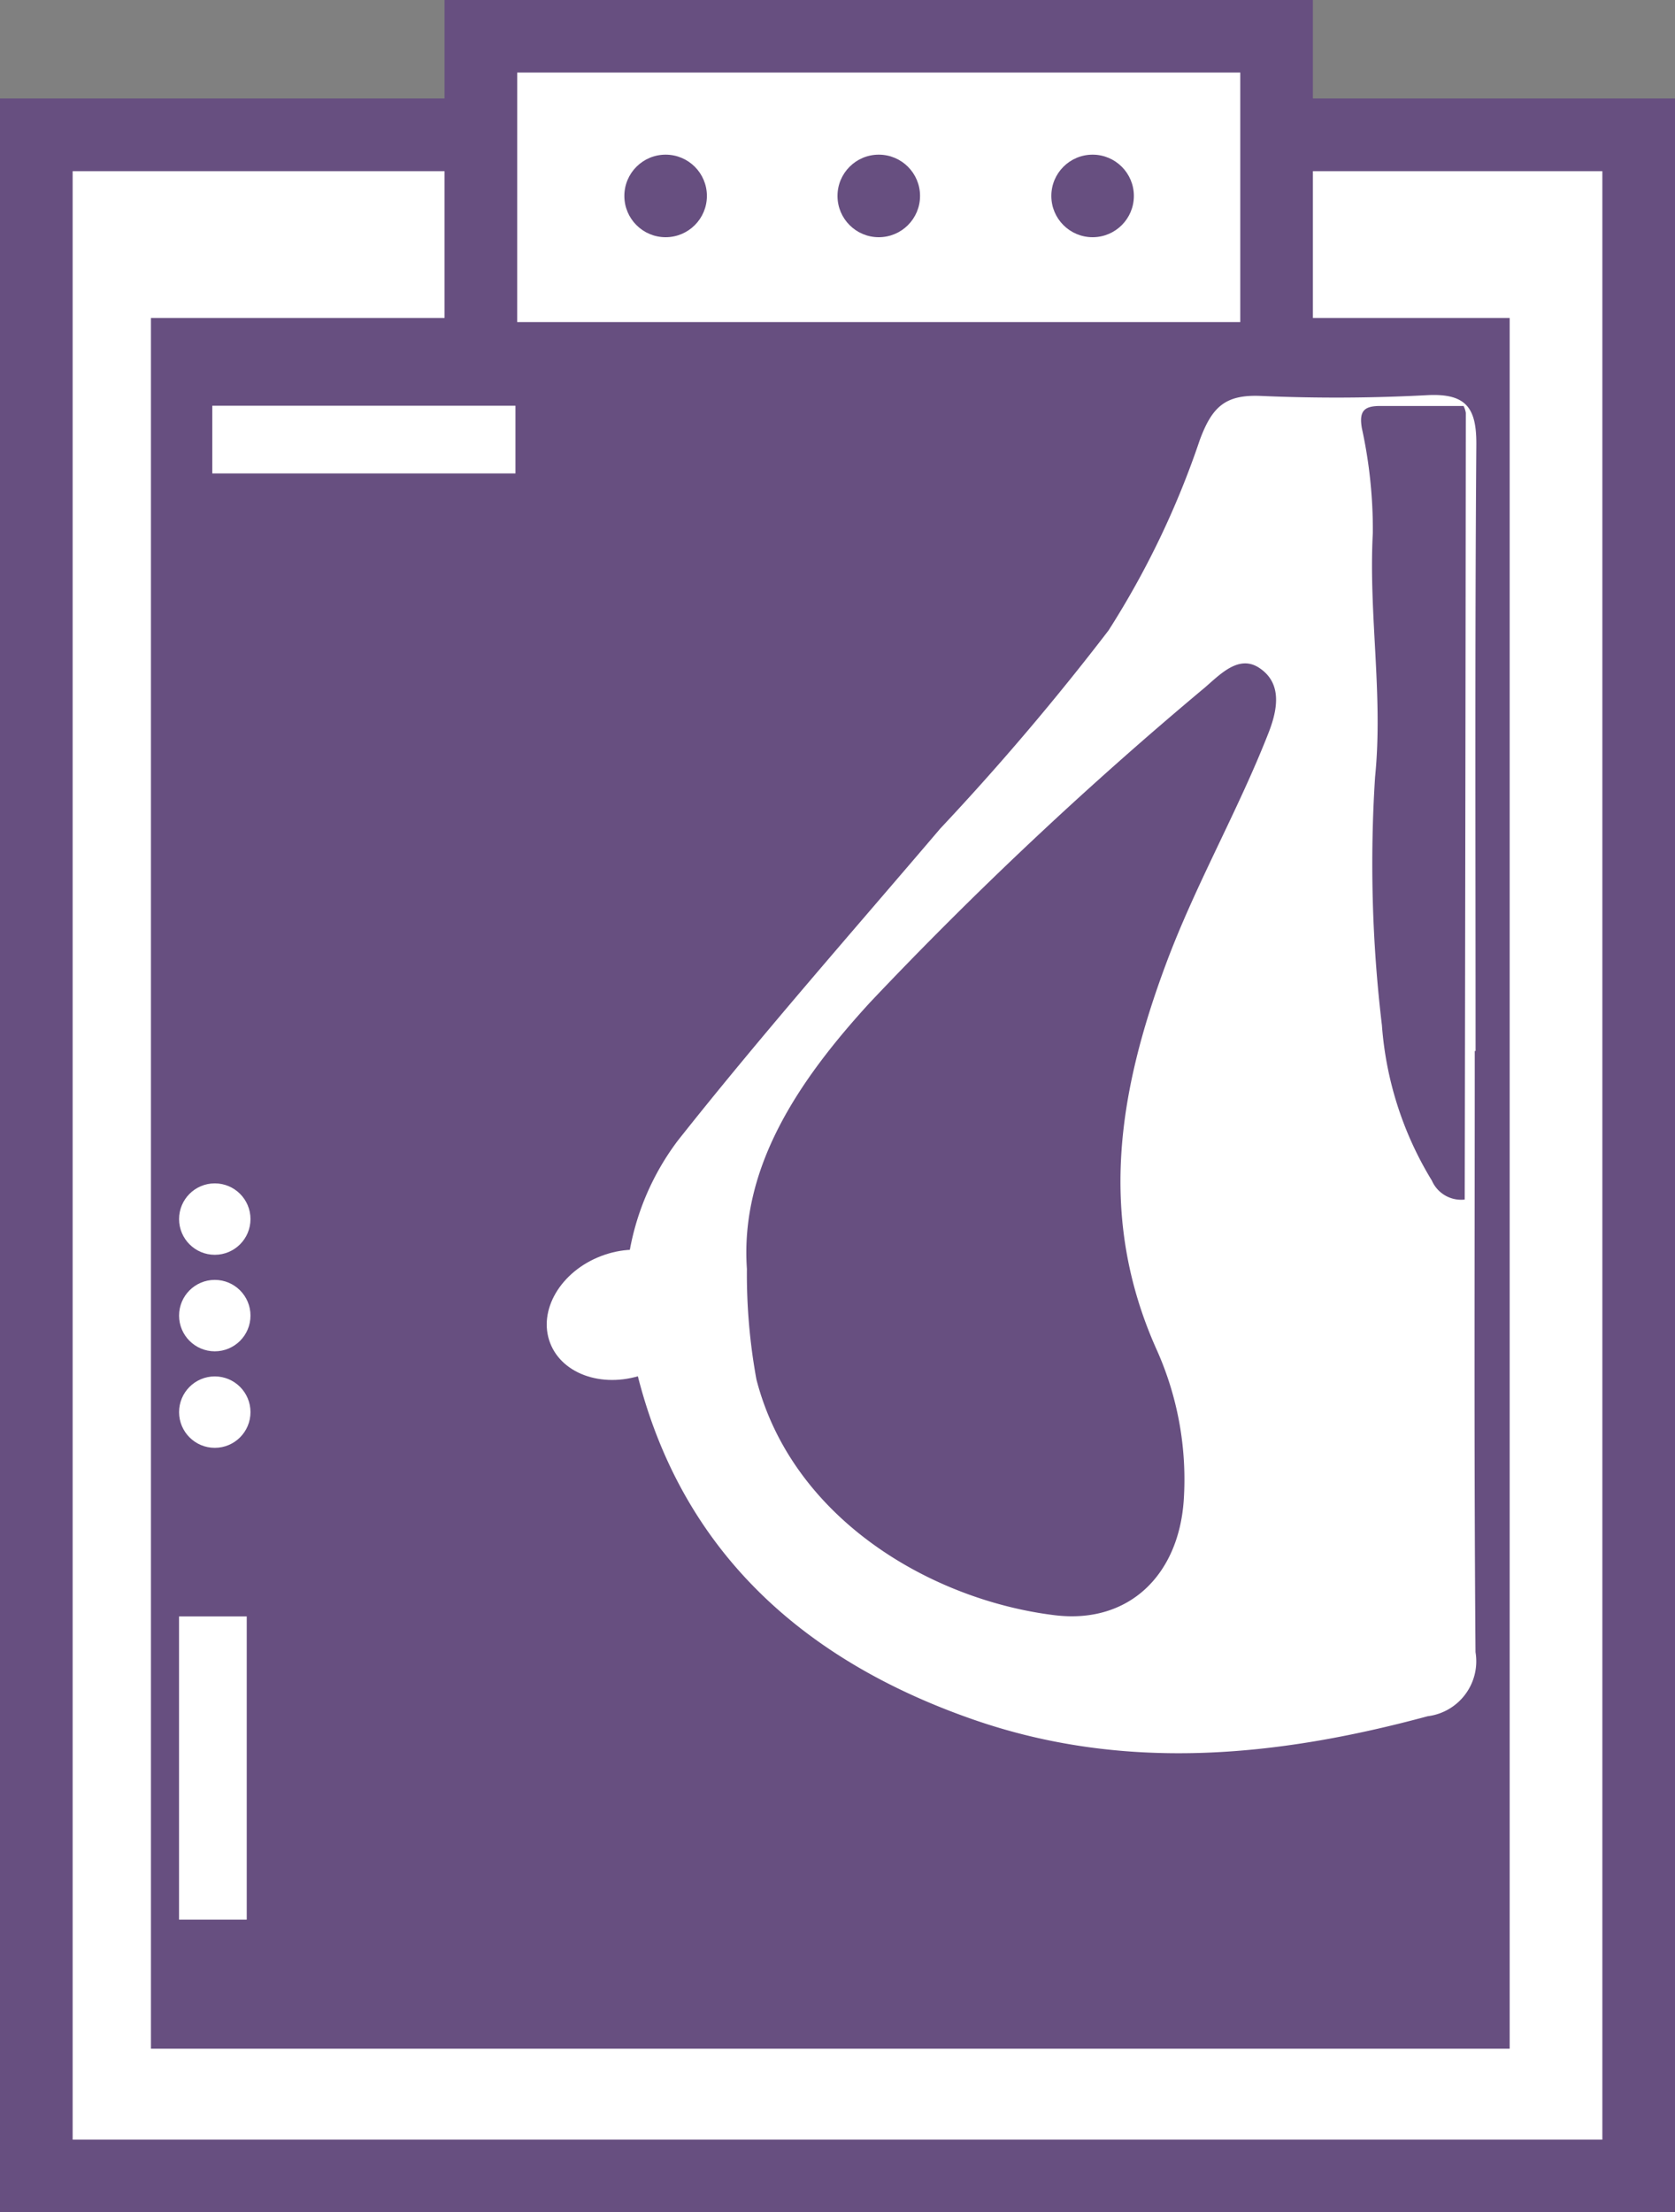
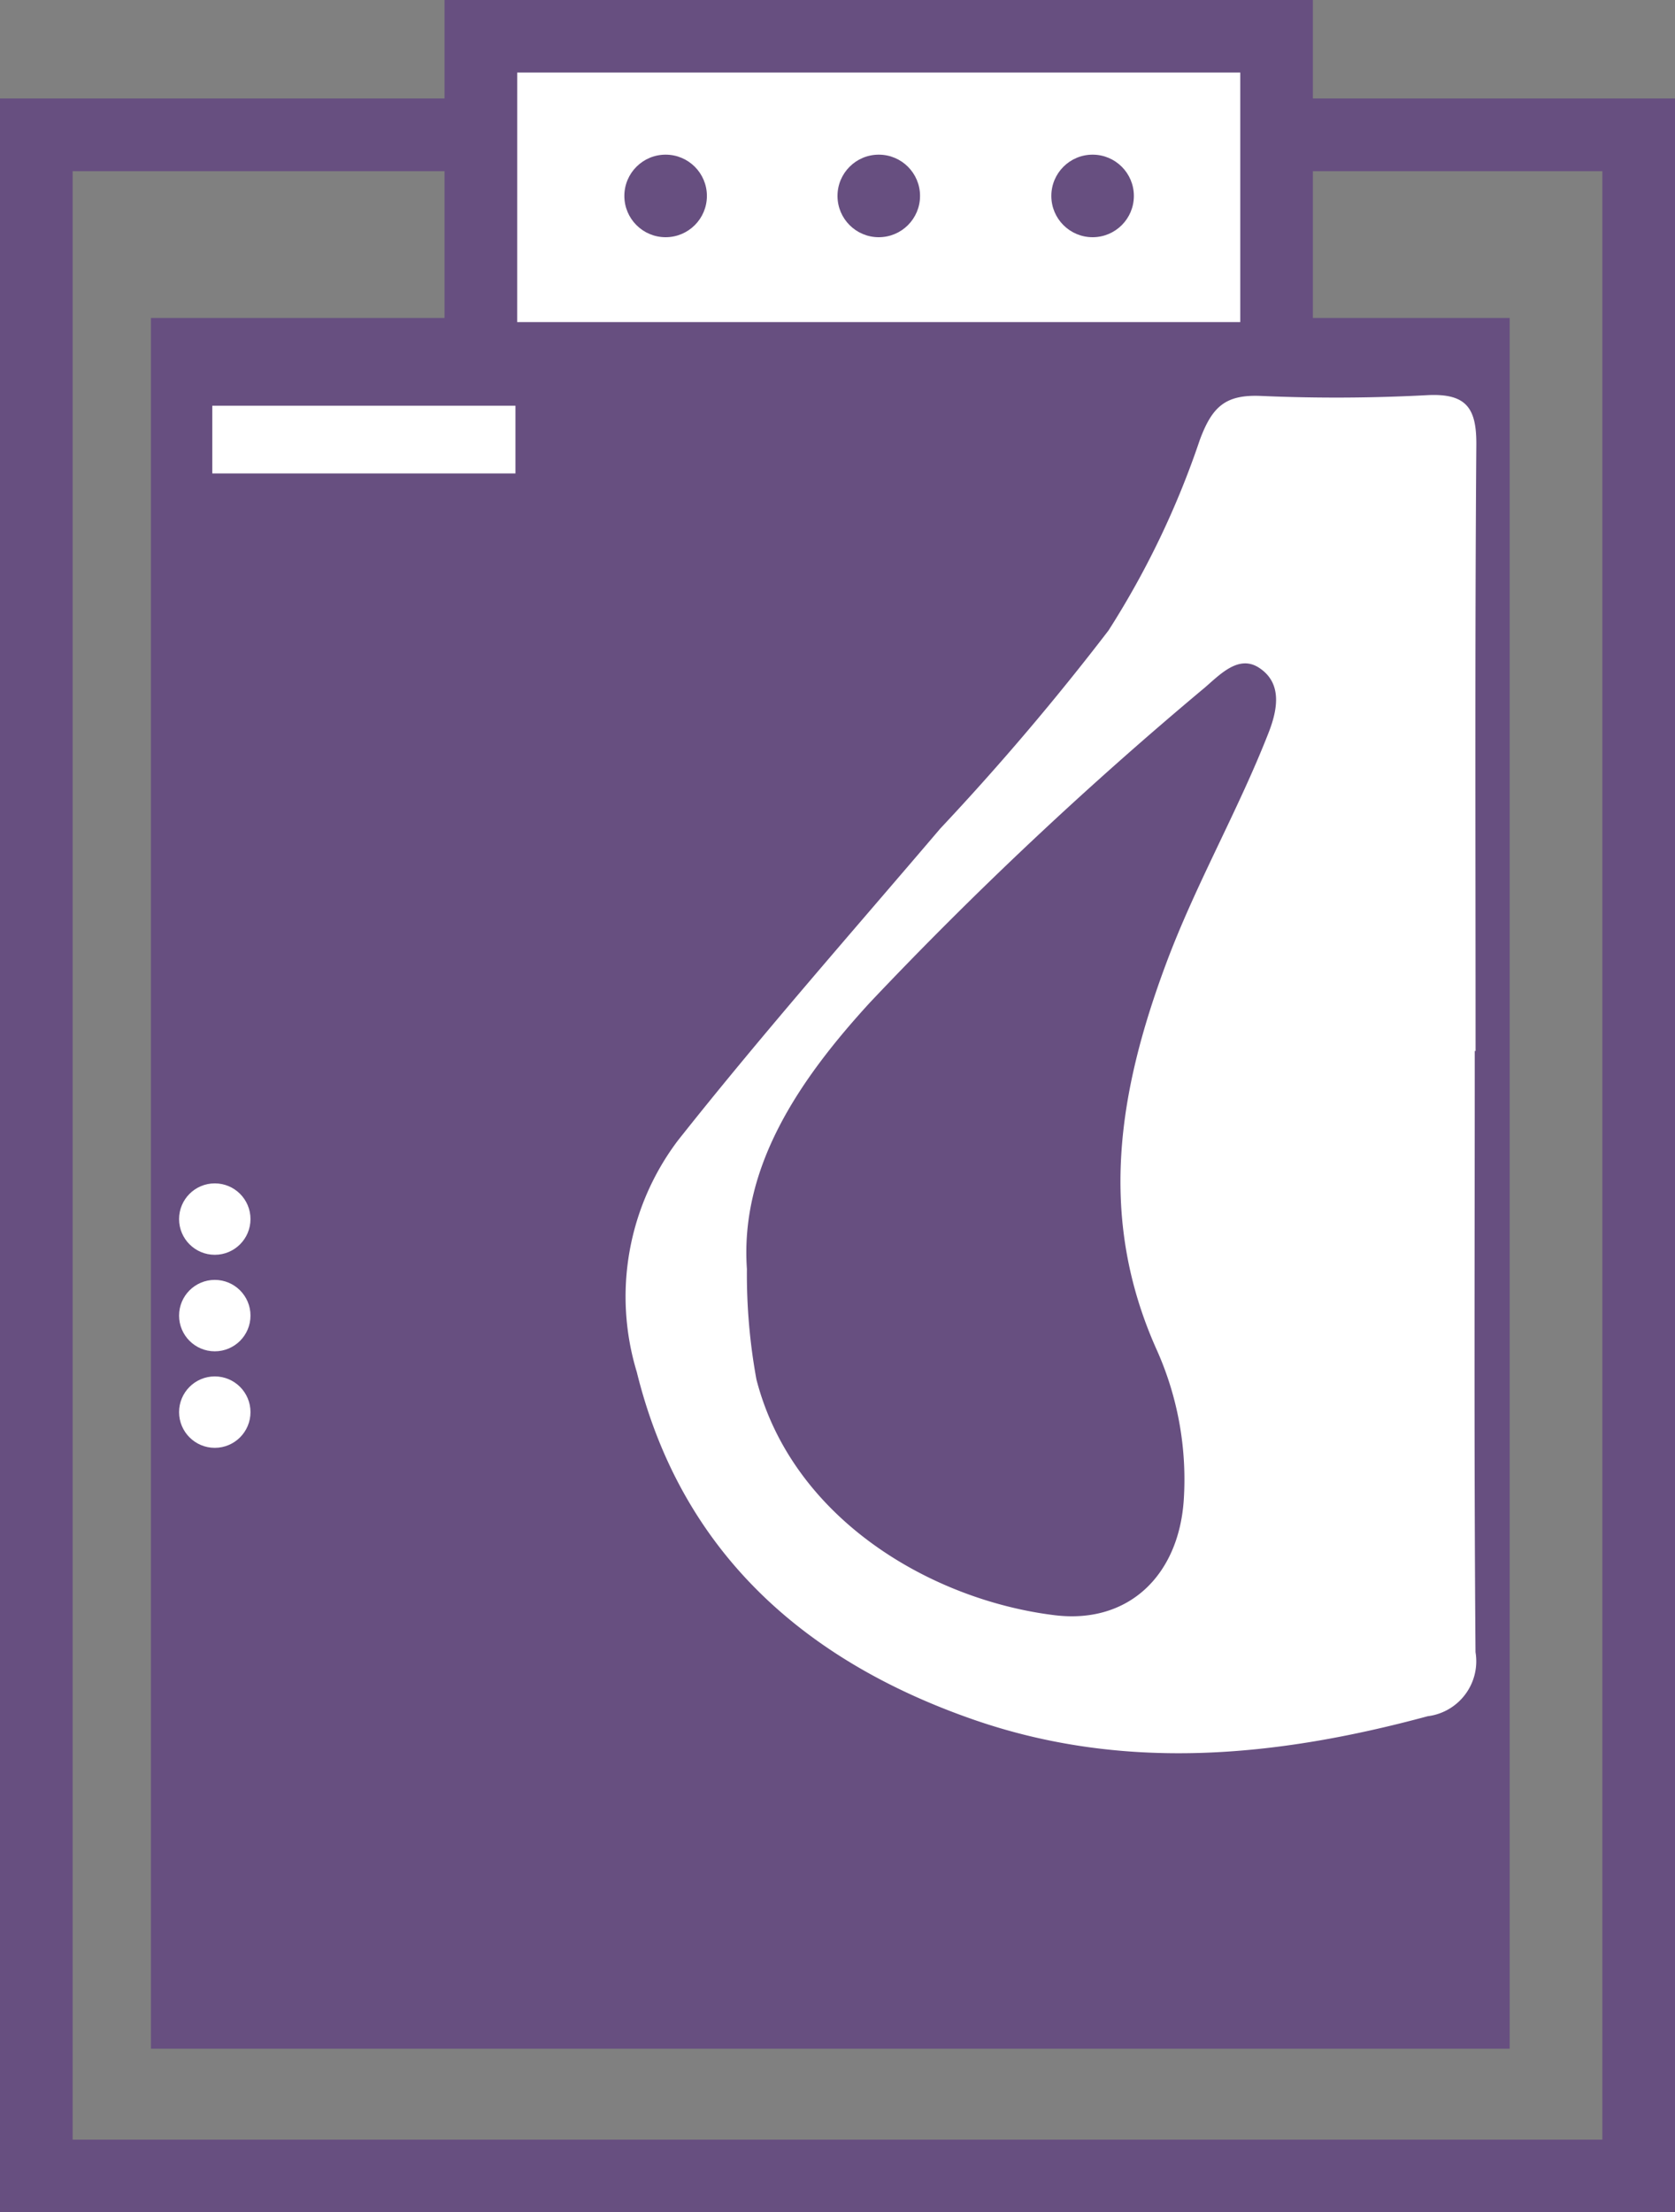
<svg xmlns="http://www.w3.org/2000/svg" width="49.068" height="64.797" viewBox="0 0 49.068 64.797">
  <rect x="0" y="0" width="49.068" height="64.797" fill="#808080" stroke="none" />
  <g id="_3d" data-name="3d" transform="translate(2931.11 -1287.938)">
    <g id="Group_189" data-name="Group 189" transform="translate(-2931.11 1290.822)">
-       <rect id="Rectangle_1194" data-name="Rectangle 1194" width="46.938" height="59.783" transform="translate(1.065 1.07)" fill="#fff" />
      <path id="Path_102" data-name="Path 102" d="M-2882.042,1359.364h-49.068V1297.45h49.068Zm-46.94-2.128h44.812V1299.58h-44.812Z" transform="translate(2931.11 -1297.45)" fill="#674f80" />
    </g>
    <rect id="Rectangle_1195" data-name="Rectangle 1195" width="39.803" height="50.694" transform="translate(-2926.688 1297.251)" fill="#674f80" />
    <g id="Group_190" data-name="Group 190" transform="translate(-2918.088 1287.938)">
      <rect id="Rectangle_1196" data-name="Rectangle 1196" width="23.311" height="9.435" transform="translate(1.067 1.06)" fill="#fff" />
      <path id="Path_103" data-name="Path 103" d="M-2862.891,1299.5h-25.438v-11.564h25.438Zm-23.31-2.128h21.183v-7.309H-2886.2Z" transform="translate(2888.329 -1287.938)" fill="#674f80" />
    </g>
    <circle id="Ellipse_9" data-name="Ellipse 9" cx="1.209" cy="1.209" r="1.209" transform="translate(-2912.82 1292.468)" fill="#674f80" />
    <circle id="Ellipse_10" data-name="Ellipse 10" cx="1.209" cy="1.209" r="1.209" transform="translate(-2906.576 1292.468)" fill="#674f80" />
    <circle id="Ellipse_11" data-name="Ellipse 11" cx="1.209" cy="1.209" r="1.209" transform="translate(-2900.312 1292.468)" fill="#674f80" />
-     <path id="Path_104" data-name="Path 104" d="M-2829.78,1322.48" transform="translate(-70.529 -24.044)" fill="#1a1818" />
    <path id="Path_105" data-name="Path 105" d="M-2845.879,1341.7c0,5.869-.024,11.738.022,17.608a1.62,1.62,0,0,1-.3,1.238,1.619,1.619,0,0,1-1.1.64c-4.437,1.2-8.89,1.633-13.305.1-5.023-1.746-8.581-4.969-9.865-10.183a7.588,7.588,0,0,1,1.207-6.783c2.468-3.117,5.106-6.107,7.687-9.137a75.71,75.71,0,0,0,4.926-5.8,25.42,25.42,0,0,0,2.674-5.581c.362-.974.749-1.331,1.79-1.287,1.617.071,3.243.064,4.859-.022,1.164-.063,1.459.379,1.451,1.455-.044,5.919-.022,11.837-.022,17.756Z" transform="translate(-42.029 -22.98)" fill="#fff" />
    <rect id="Rectangle_1197" data-name="Rectangle 1197" width="8.881" height="1.983" transform="translate(-2924.891 1299.822)" fill="#fff" />
    <path id="Path_106" data-name="Path 106" d="M-2859.169,1369.623c-.211-2.977,1.5-5.521,3.606-7.819a115.214,115.214,0,0,1,9.808-9.222c.452-.39.989-.962,1.579-.586.678.435.572,1.186.286,1.914-.9,2.3-2.142,4.448-3.006,6.774-1.4,3.758-2,7.437-.27,11.292a9.281,9.281,0,0,1,.792,4.422c-.156,2.2-1.626,3.62-3.784,3.354-3.613-.444-7.679-2.819-8.733-6.905a17.14,17.14,0,0,1-.279-3.224Z" transform="translate(-50.06 -44.505)" fill="#674f80" />
-     <path id="Path_107" data-name="Path 107" d="M-2796.888,1345.729a.936.936,0,0,1-.962-.555,10.145,10.145,0,0,1-1.464-4.551,39.766,39.766,0,0,1-.2-7.272c.242-2.4-.194-4.761-.066-7.146a13.89,13.89,0,0,0-.321-3.069c-.09-.519.08-.651.543-.651h2.436a.7.7,0,0,1,.066.2Q-2796.867,1334.2-2796.888,1345.729Z" transform="translate(-91.314 -22.656)" fill="#674f80" />
    <circle id="Ellipse_12" data-name="Ellipse 12" cx="1.046" cy="1.046" r="1.046" transform="translate(-2925.864 1322.599)" fill="#fff" />
    <circle id="Ellipse_13" data-name="Ellipse 13" cx="1.046" cy="1.046" r="1.046" transform="translate(-2925.864 1325.426)" fill="#fff" />
    <circle id="Ellipse_14" data-name="Ellipse 14" cx="1.046" cy="1.046" r="1.046" transform="translate(-2925.864 1331.081)" fill="#674f80" />
    <circle id="Ellipse_15" data-name="Ellipse 15" cx="1.046" cy="1.046" r="1.046" transform="translate(-2925.864 1328.253)" fill="#fff" />
-     <rect id="Rectangle_1198" data-name="Rectangle 1198" width="8.881" height="1.983" transform="translate(-2923.882 1335.283) rotate(90)" fill="#fff" />
-     <ellipse id="Ellipse_17" data-name="Ellipse 17" cx="2.302" cy="1.842" rx="2.302" ry="1.842" transform="matrix(0.934, -0.358, 0.358, 0.934, -2915.654, 1325.553)" fill="#fff" />
  </g>
</svg>